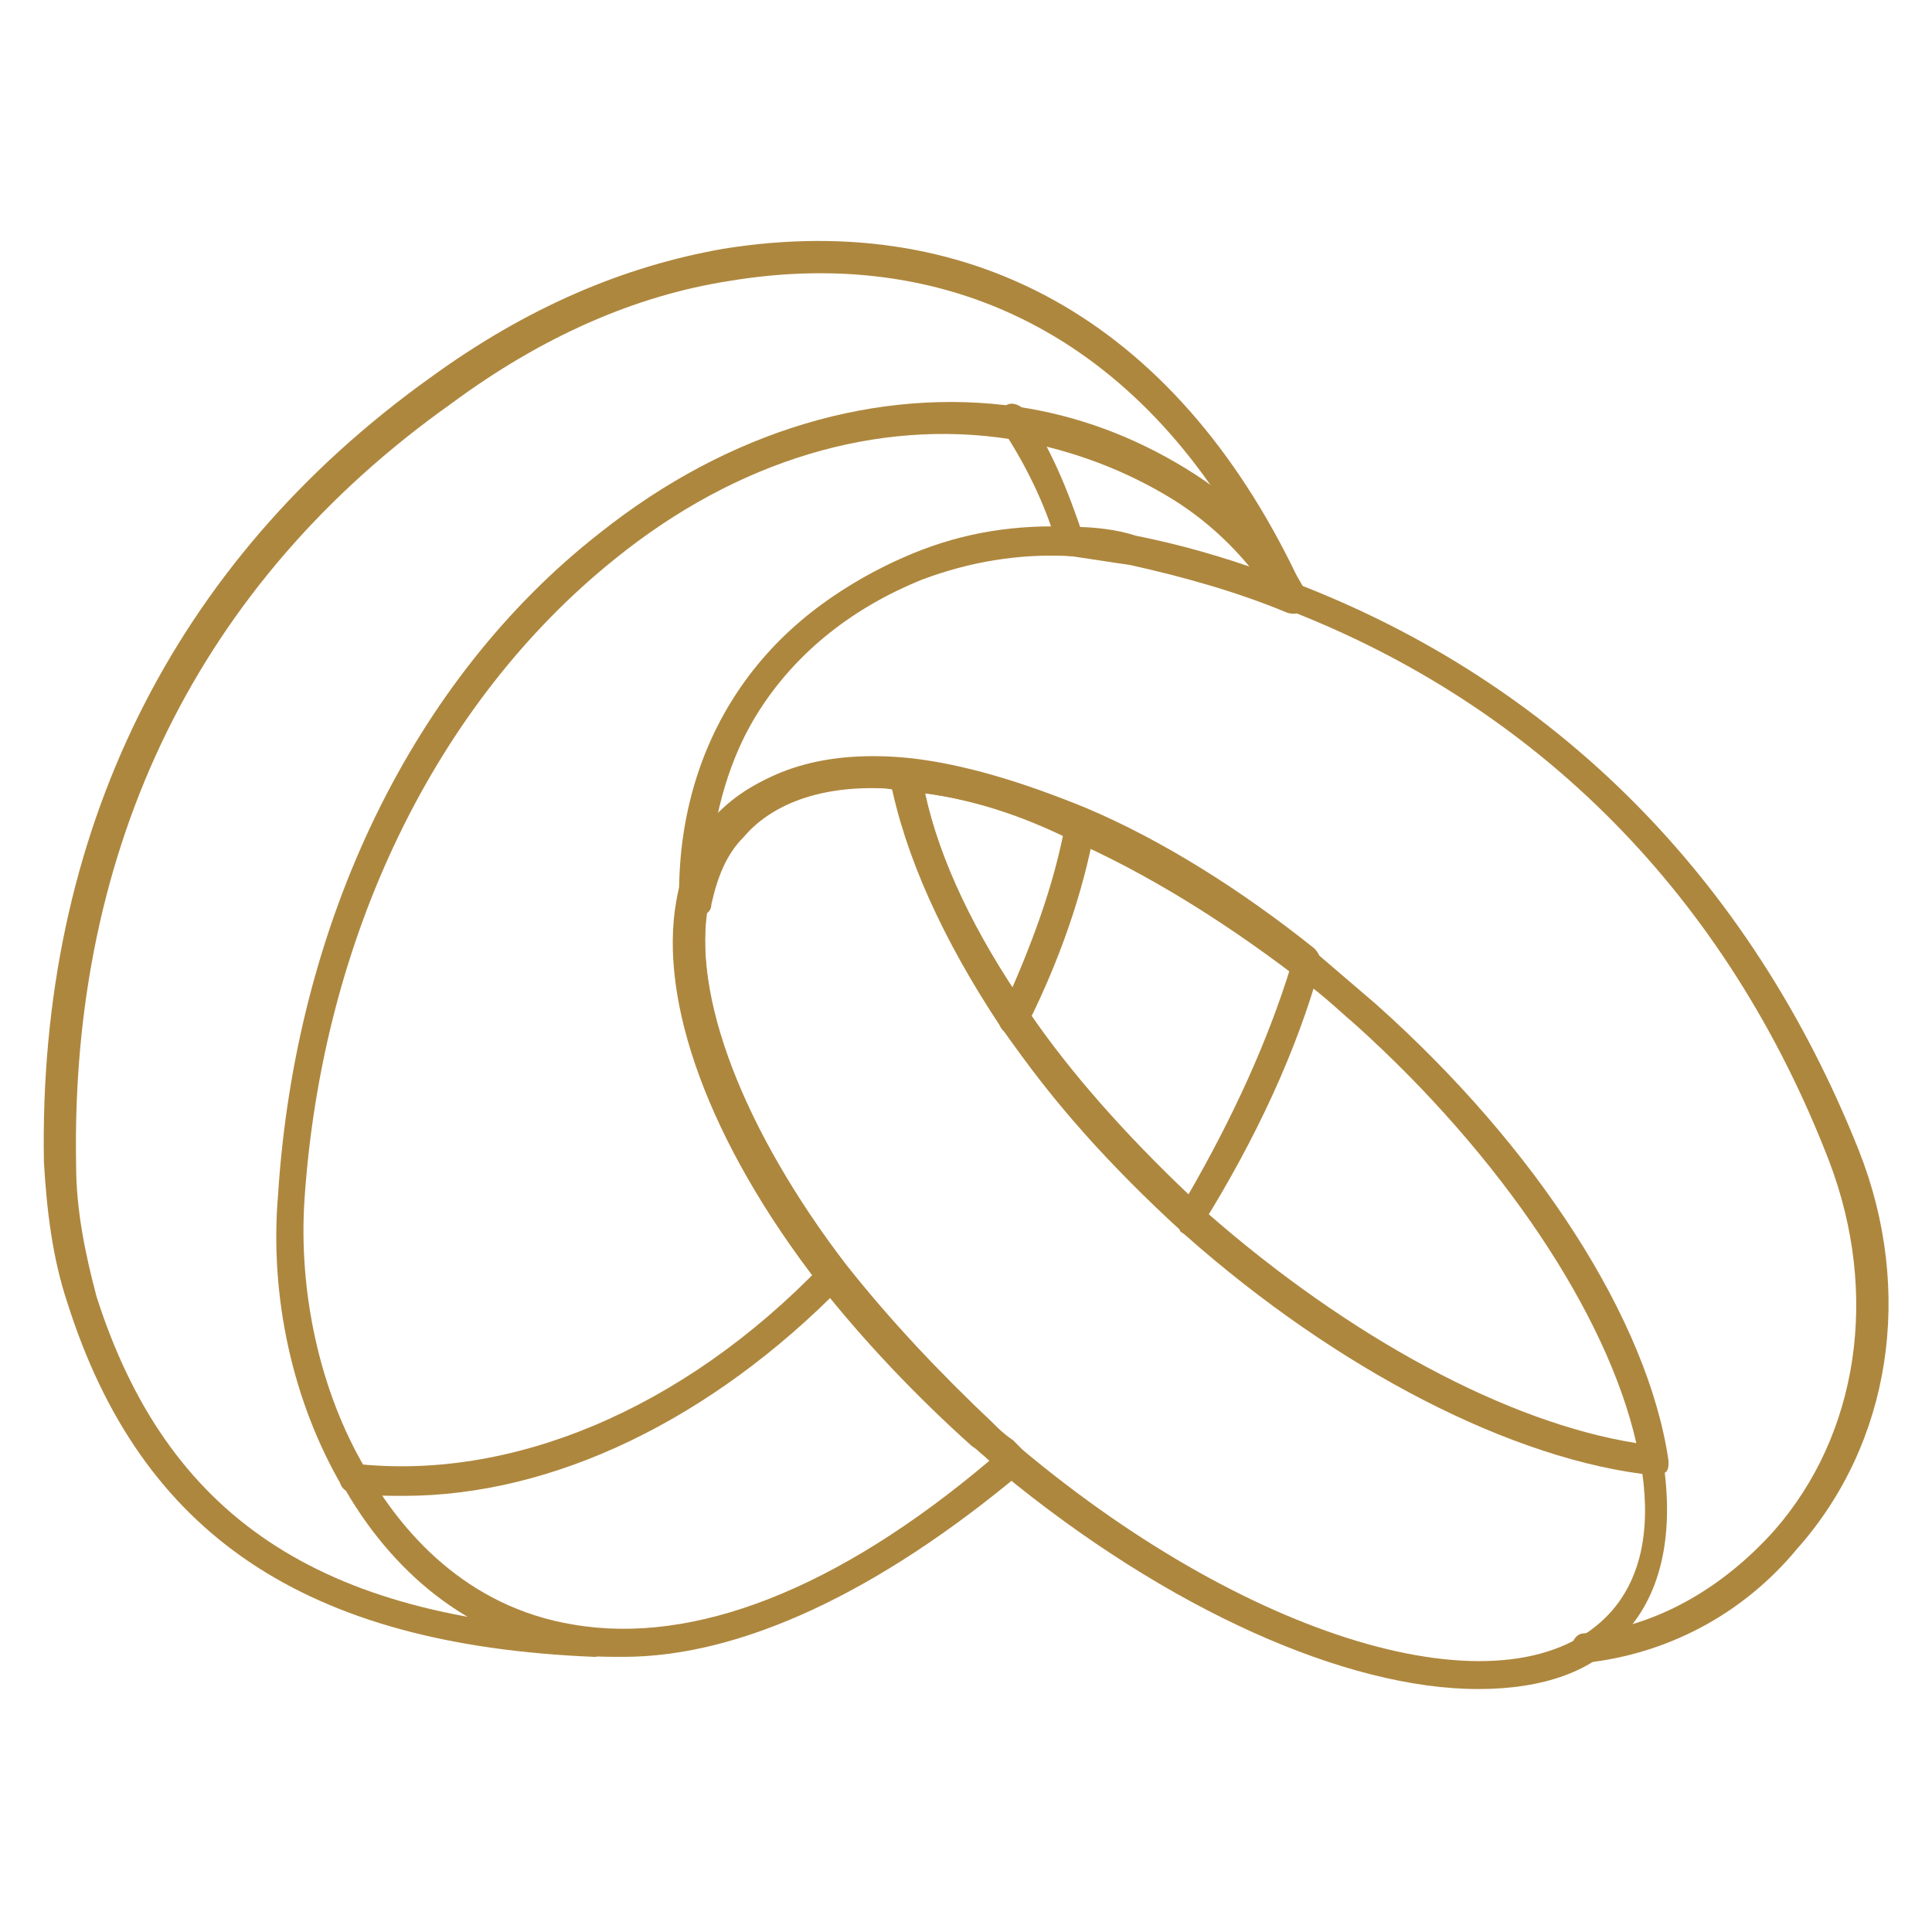
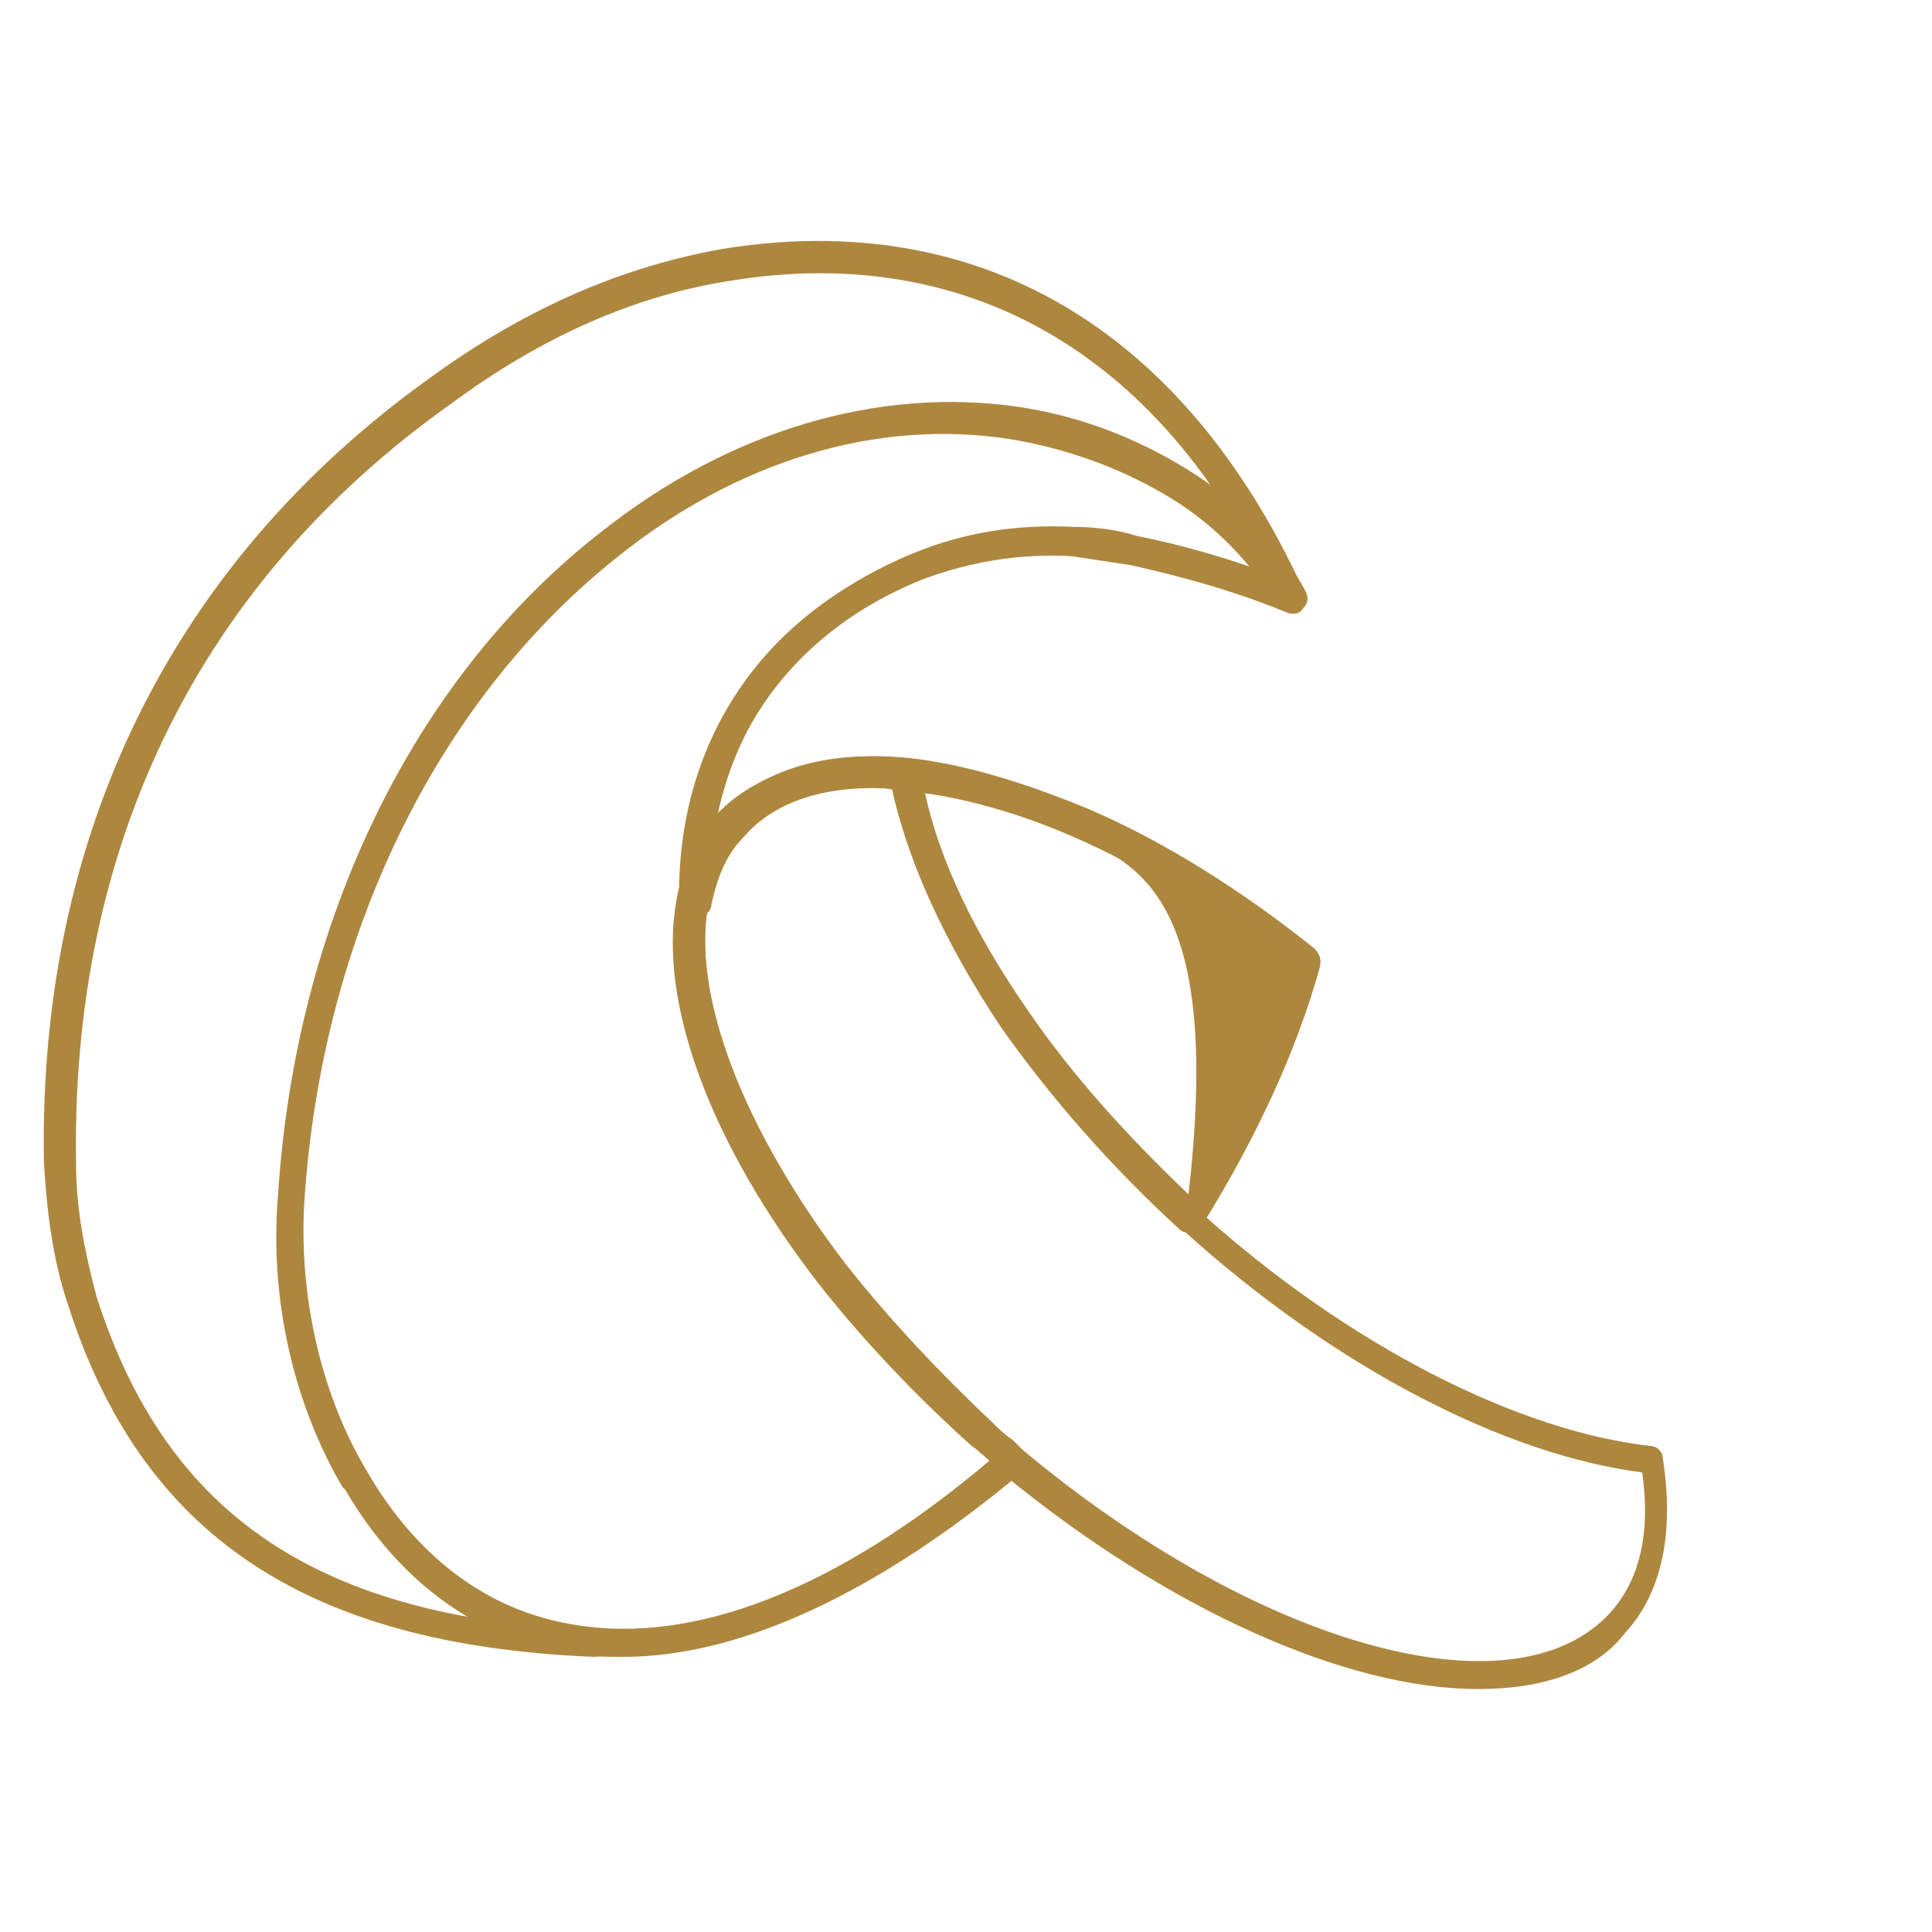
<svg xmlns="http://www.w3.org/2000/svg" width="48" height="48" viewBox="0 0 48 48" fill="none">
  <path d="M36.727 41.964C33.455 41.964 29.018 40 24.873 36.582L24.655 36.364C24.509 36.218 24.364 36.073 24.145 35.927C22.764 34.691 21.455 33.309 20.364 31.927C17.6 28.363 16.364 24.873 16.8 22.4C16.945 21.527 17.309 20.873 17.745 20.291C18.764 19.2 20.364 18.691 22.473 18.909C22.618 18.909 22.764 19.054 22.764 19.2C23.055 20.945 23.927 22.982 25.382 25.091C26.546 26.836 28 28.436 29.673 29.963L29.818 30.109C33.527 33.454 37.745 35.563 41.018 35.927C41.164 35.927 41.309 36.073 41.309 36.218C41.6 38.036 41.309 39.563 40.364 40.582C39.636 41.527 38.327 41.964 36.727 41.964ZM21.6 19.564C20.218 19.564 19.127 20 18.4 20.727C17.964 21.163 17.745 21.745 17.6 22.4C17.164 24.727 18.473 28.073 21.018 31.418C22.109 32.8 23.346 34.109 24.655 35.345C24.8 35.491 24.945 35.636 25.164 35.782L25.382 36C31.2 40.873 37.6 42.691 40 40.073C40.727 39.273 41.018 38.109 40.8 36.582C37.382 36.145 33.164 33.964 29.455 30.618C29.382 30.545 29.309 30.545 29.309 30.473C27.636 28.945 26.109 27.273 24.945 25.527C23.564 23.491 22.618 21.454 22.255 19.636C21.964 19.564 21.818 19.564 21.6 19.564Z" fill="#AE873E" />
-   <path d="M41.091 36.654C37.6 36.291 33.236 34.036 29.454 30.691C29.382 30.618 29.309 30.618 29.309 30.545C27.636 29.018 26.109 27.345 24.945 25.6C23.491 23.418 22.545 21.309 22.182 19.418C22.182 19.273 22.182 19.2 22.254 19.127C22.327 18.909 22.473 18.909 22.545 18.909C23.854 19.054 25.382 19.491 26.982 20.145C28.872 20.945 30.836 22.182 32.654 23.636L34.182 24.945C38.182 28.509 40.945 32.8 41.454 36.291C41.454 36.436 41.454 36.509 41.382 36.582C41.309 36.582 41.236 36.654 41.091 36.654ZM22.982 19.709C23.345 21.382 24.218 23.2 25.527 25.091C26.691 26.836 28.145 28.436 29.818 29.963L29.963 30.109C33.527 33.236 37.454 35.345 40.654 35.854C39.927 32.654 37.309 28.727 33.672 25.454C33.163 25.018 32.727 24.582 32.145 24.218C30.327 22.836 28.436 21.673 26.618 20.873C25.309 20.218 24.073 19.854 22.982 19.709Z" fill="#AE873E" />
-   <path d="M39.418 41.309C39.2 41.309 39.054 41.163 39.054 40.945C39.054 40.727 39.2 40.582 39.345 40.582C41.091 40.436 42.764 39.491 44.072 38.036C46.182 35.636 46.691 32.145 45.454 28.873C42.909 22.254 38.182 17.527 31.927 15.127C31.709 15.054 31.636 14.836 31.709 14.691C31.782 14.473 32 14.4 32.145 14.473C38.618 16.945 43.491 21.818 46.182 28.582C47.563 32.073 46.982 35.854 44.654 38.473C43.273 40.145 41.382 41.091 39.418 41.309Z" fill="#AE873E" />
  <path d="M15.491 41.164C15.055 41.164 14.618 41.164 14.182 41.091C11.855 40.727 9.891 39.273 8.582 37.018L8.509 36.946C7.273 34.836 6.691 32.218 6.909 29.673C7.346 22.909 10.255 16.873 14.909 13.236C18.109 10.691 21.818 9.6 25.309 10.109C26.764 10.327 28.146 10.836 29.455 11.636C30.764 12.436 31.782 13.455 32.437 14.691C32.509 14.836 32.509 14.982 32.364 15.127C32.291 15.273 32.073 15.273 31.927 15.2C30.691 14.691 29.382 14.327 28.073 14.036C27.564 13.964 27.127 13.891 26.618 13.818C25.309 13.745 24.073 13.964 22.909 14.4C19.491 15.782 17.527 18.691 17.6 22.4V22.473C17.164 24.8 18.473 28.145 21.018 31.418C22.109 32.8 23.346 34.109 24.655 35.346C24.8 35.491 24.946 35.636 25.164 35.782L25.382 36C25.455 36.073 25.527 36.145 25.527 36.291C25.527 36.436 25.455 36.509 25.382 36.582C21.818 39.564 18.4 41.164 15.491 41.164ZM9.091 36.509C9.964 38.036 11.564 39.927 14.255 40.364C17.236 40.873 20.8 39.491 24.582 36.291C24.436 36.145 24.291 36.073 24.218 35.927C22.837 34.691 21.527 33.309 20.436 31.927C17.673 28.364 16.436 24.873 16.873 22.4C16.8 18.473 18.909 15.273 22.618 13.818C23.855 13.309 25.164 13.091 26.618 13.164C27.127 13.164 27.709 13.236 28.146 13.382C29.164 13.6 30.182 13.891 31.127 14.182C30.546 13.455 29.818 12.8 28.946 12.291C27.709 11.564 26.4 11.127 25.091 10.909C21.818 10.4 18.327 11.418 15.273 13.891C10.836 17.455 8 23.273 7.564 29.818C7.418 32.073 7.927 34.545 9.091 36.509Z" fill="#AE873E" />
-   <path d="M29.528 30.618C29.455 30.618 29.382 30.618 29.309 30.545C27.564 28.945 26.109 27.273 24.873 25.527C23.419 23.345 22.473 21.236 22.109 19.345C22.109 19.2 22.109 19.127 22.182 19.054C22.328 18.909 22.473 18.909 22.546 18.909C23.855 19.054 25.382 19.491 26.982 20.145C28.873 20.945 30.837 22.182 32.655 23.636C32.8 23.709 32.8 23.854 32.8 24C32.218 26.109 31.2 28.291 29.891 30.4C29.819 30.545 29.746 30.618 29.528 30.618C29.6 30.618 29.6 30.618 29.528 30.618ZM22.982 19.709C23.346 21.382 24.218 23.2 25.528 25.091C26.619 26.691 28 28.218 29.528 29.673C30.619 27.782 31.491 25.891 32.073 24C30.328 22.691 28.509 21.527 26.764 20.8C25.309 20.218 24.073 19.854 22.982 19.709Z" fill="#AE873E" />
-   <path d="M25.164 25.673H25.018C24.873 25.6 24.727 25.382 24.873 25.164C25.6 23.564 26.182 22.036 26.473 20.436C26.546 20.218 26.691 20.145 26.909 20.145C27.127 20.218 27.2 20.364 27.2 20.582C26.909 22.182 26.327 23.855 25.527 25.454C25.455 25.6 25.309 25.673 25.164 25.673ZM10.037 37.164C9.6 37.164 9.164 37.164 8.8 37.091C8.582 37.091 8.437 36.945 8.437 36.727C8.437 36.509 8.582 36.364 8.8 36.364C12.655 36.8 16.946 35.054 20.436 31.418C20.582 31.273 20.8 31.273 20.946 31.418C21.091 31.564 21.091 31.782 20.946 31.927C17.673 35.273 13.746 37.164 10.037 37.164ZM26.618 13.818C26.473 13.818 26.327 13.745 26.255 13.527C25.964 12.509 25.455 11.491 24.873 10.618C24.727 10.473 24.8 10.255 24.946 10.109C25.091 9.964 25.309 10.036 25.455 10.182C26.109 11.127 26.546 12.218 26.909 13.309C26.982 13.527 26.837 13.673 26.691 13.745C26.691 13.818 26.618 13.818 26.618 13.818Z" fill="#AE873E" />
+   <path d="M29.528 30.618C29.455 30.618 29.382 30.618 29.309 30.545C27.564 28.945 26.109 27.273 24.873 25.527C23.419 23.345 22.473 21.236 22.109 19.345C22.109 19.2 22.109 19.127 22.182 19.054C22.328 18.909 22.473 18.909 22.546 18.909C23.855 19.054 25.382 19.491 26.982 20.145C28.873 20.945 30.837 22.182 32.655 23.636C32.8 23.709 32.8 23.854 32.8 24C32.218 26.109 31.2 28.291 29.891 30.4C29.819 30.545 29.746 30.618 29.528 30.618C29.6 30.618 29.6 30.618 29.528 30.618ZM22.982 19.709C23.346 21.382 24.218 23.2 25.528 25.091C26.619 26.691 28 28.218 29.528 29.673C30.328 22.691 28.509 21.527 26.764 20.8C25.309 20.218 24.073 19.854 22.982 19.709Z" fill="#AE873E" />
  <path d="M14.764 41.164C7.564 40.873 3.491 38.109 1.673 32.364C1.309 31.273 1.164 30.109 1.091 28.873C0.946 20.727 4.291 13.964 10.691 9.382C13.091 7.636 15.491 6.618 17.964 6.182C24.291 5.164 29.382 8.145 32.364 14.618C32.436 14.764 32.364 14.909 32.291 15.055C32.218 15.127 32 15.2 31.927 15.127C30.691 14.618 29.382 14.255 28.073 13.964C27.564 13.891 27.127 13.818 26.618 13.745C25.309 13.673 24.073 13.891 22.909 14.327C20.145 15.418 18.4 17.527 17.818 20.291L17.891 20.218C18.909 19.127 20.509 18.618 22.618 18.836C23.927 18.982 25.382 19.418 26.982 20.073C28.873 20.873 30.836 22.109 32.655 23.564C32.8 23.709 32.873 23.927 32.727 24.073C32.582 24.218 32.364 24.291 32.218 24.145C30.4 22.764 28.509 21.6 26.691 20.8C25.164 20.145 23.782 19.709 22.546 19.636C20.727 19.418 19.273 19.855 18.473 20.8C18.036 21.236 17.818 21.818 17.673 22.473C17.673 22.691 17.455 22.764 17.309 22.764C17.091 22.764 16.945 22.618 16.945 22.4C16.873 18.4 18.982 15.273 22.691 13.745C23.927 13.236 25.236 13.018 26.691 13.091C27.2 13.091 27.782 13.164 28.218 13.309C29.309 13.527 30.327 13.818 31.346 14.182C28.509 8.582 23.782 6.036 18.109 6.982C15.782 7.345 13.455 8.364 11.2 10.036C4.946 14.473 1.746 21.018 1.891 28.945C1.891 30.036 2.109 31.127 2.4 32.218C4.146 37.673 7.927 40.218 14.836 40.509C15.055 40.509 15.2 40.654 15.2 40.873C15.127 41.018 14.909 41.164 14.764 41.164Z" fill="#AE873E" />
</svg>